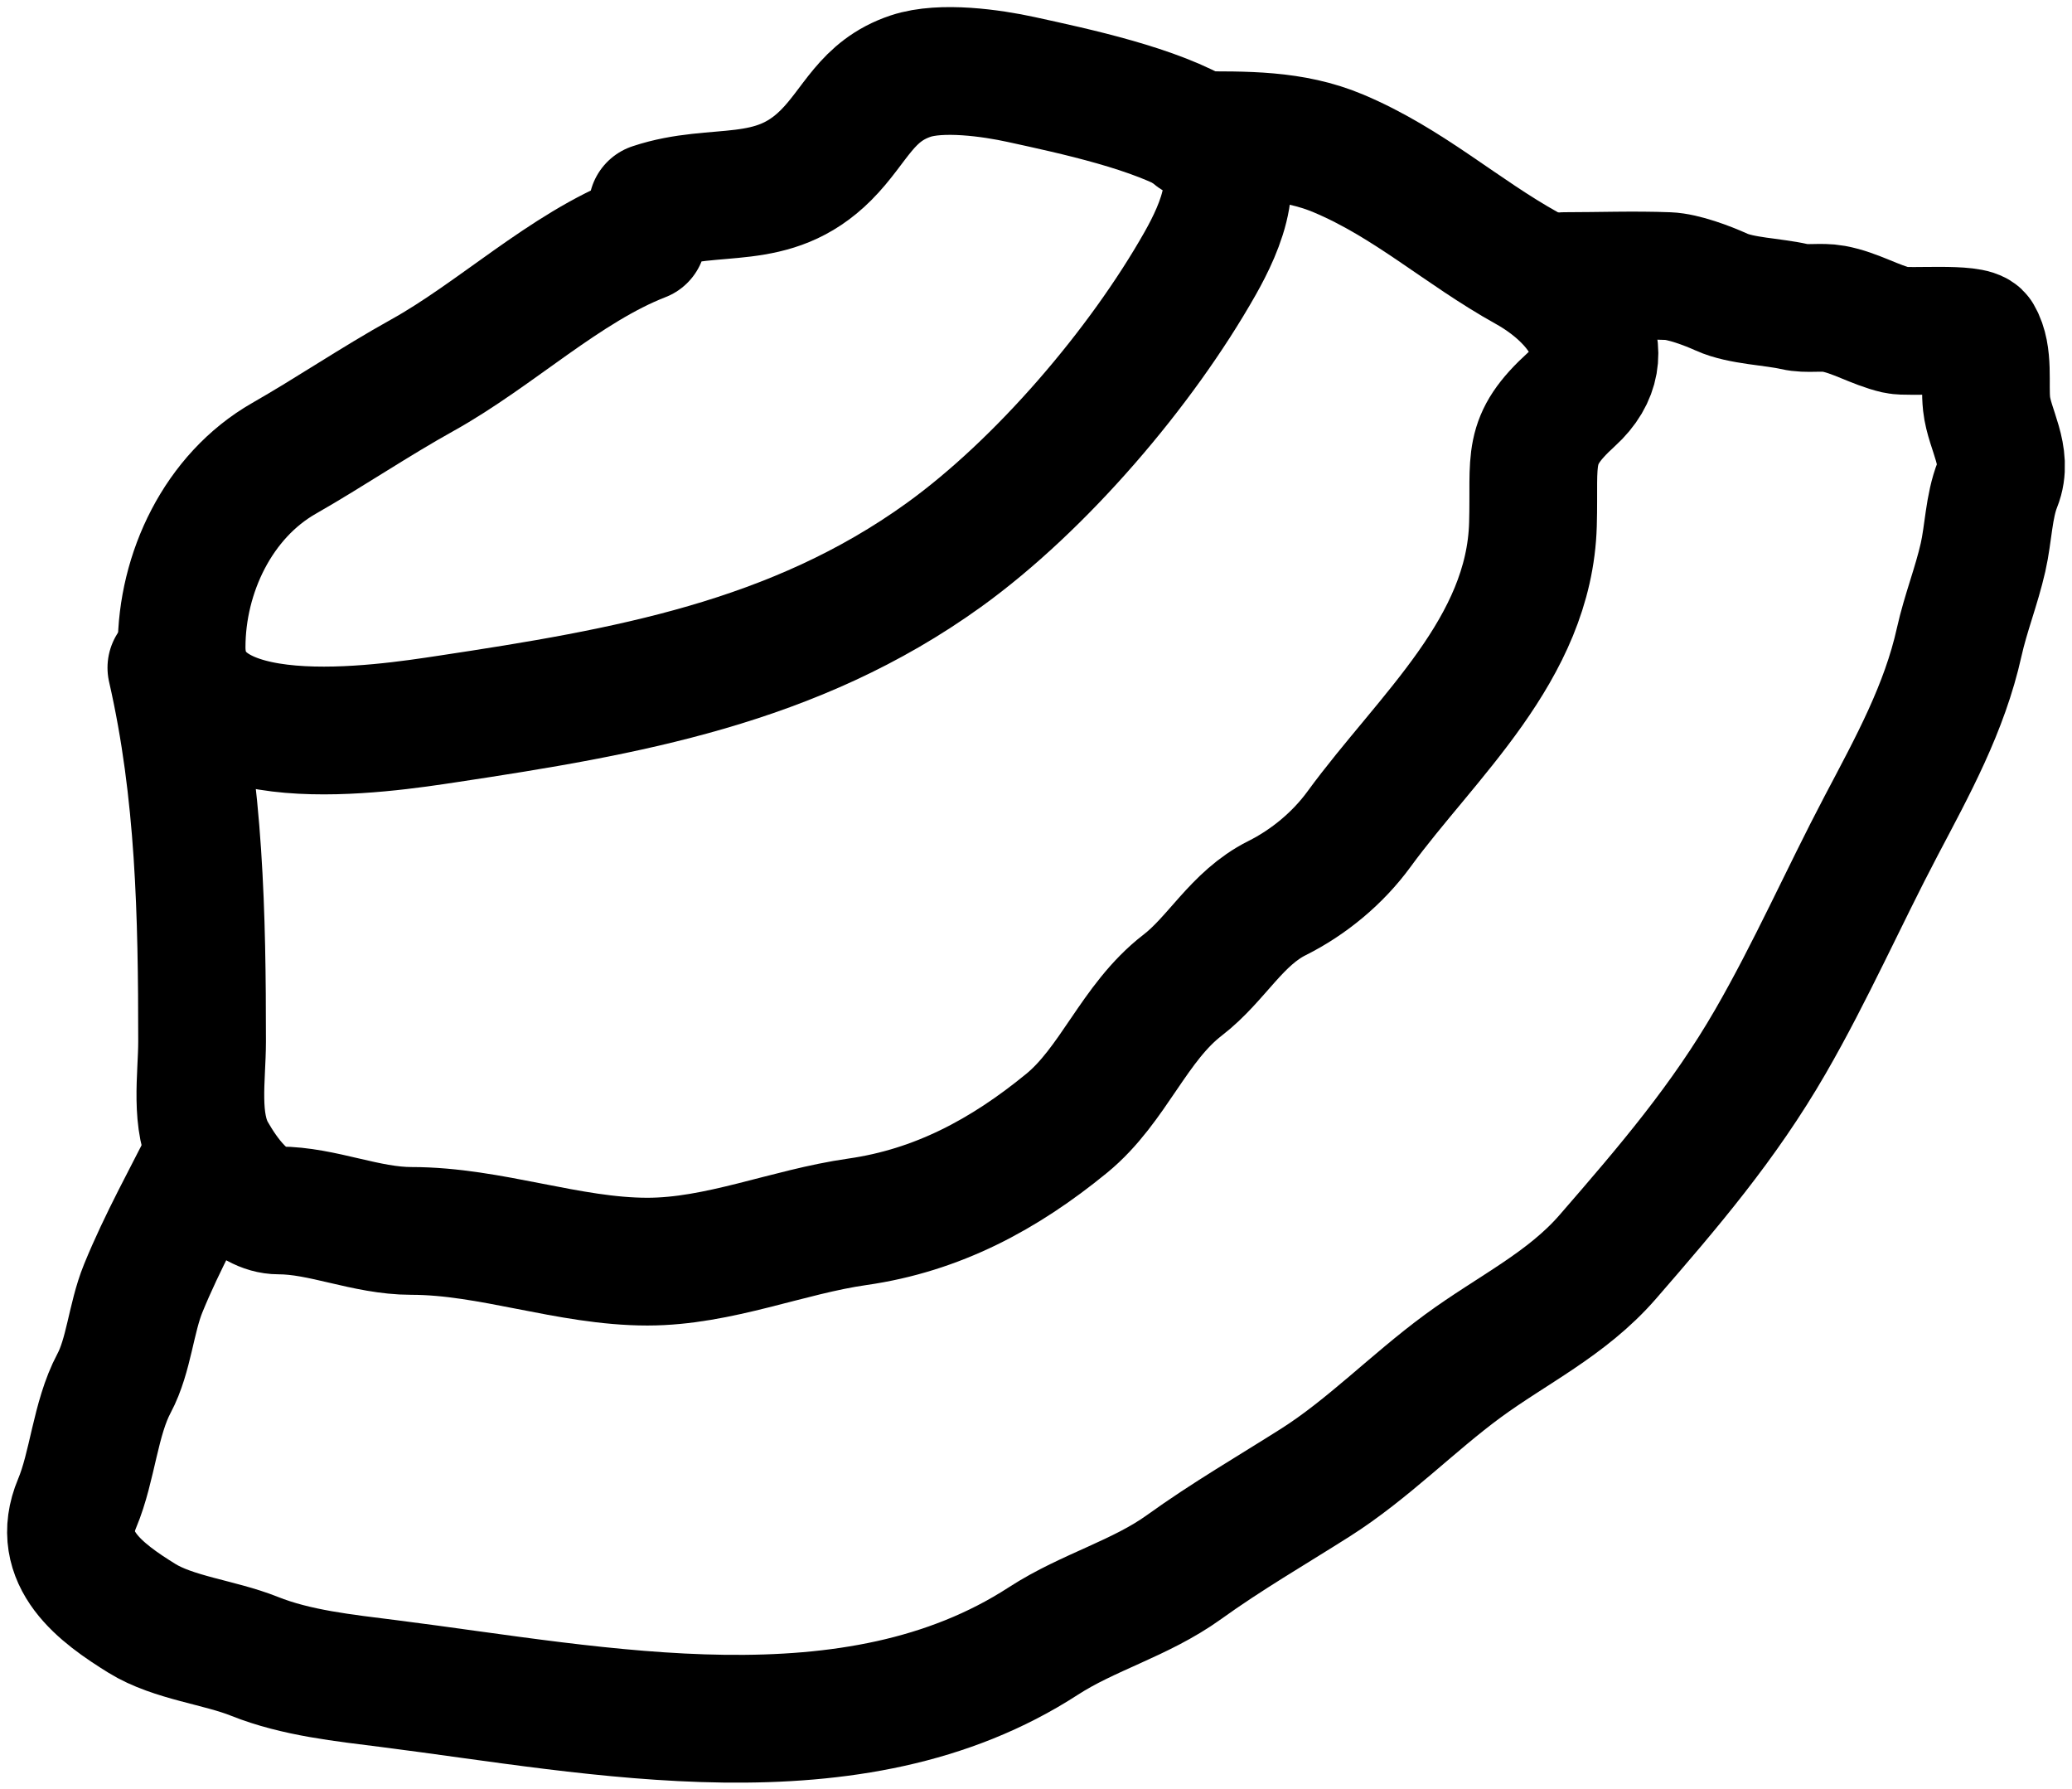
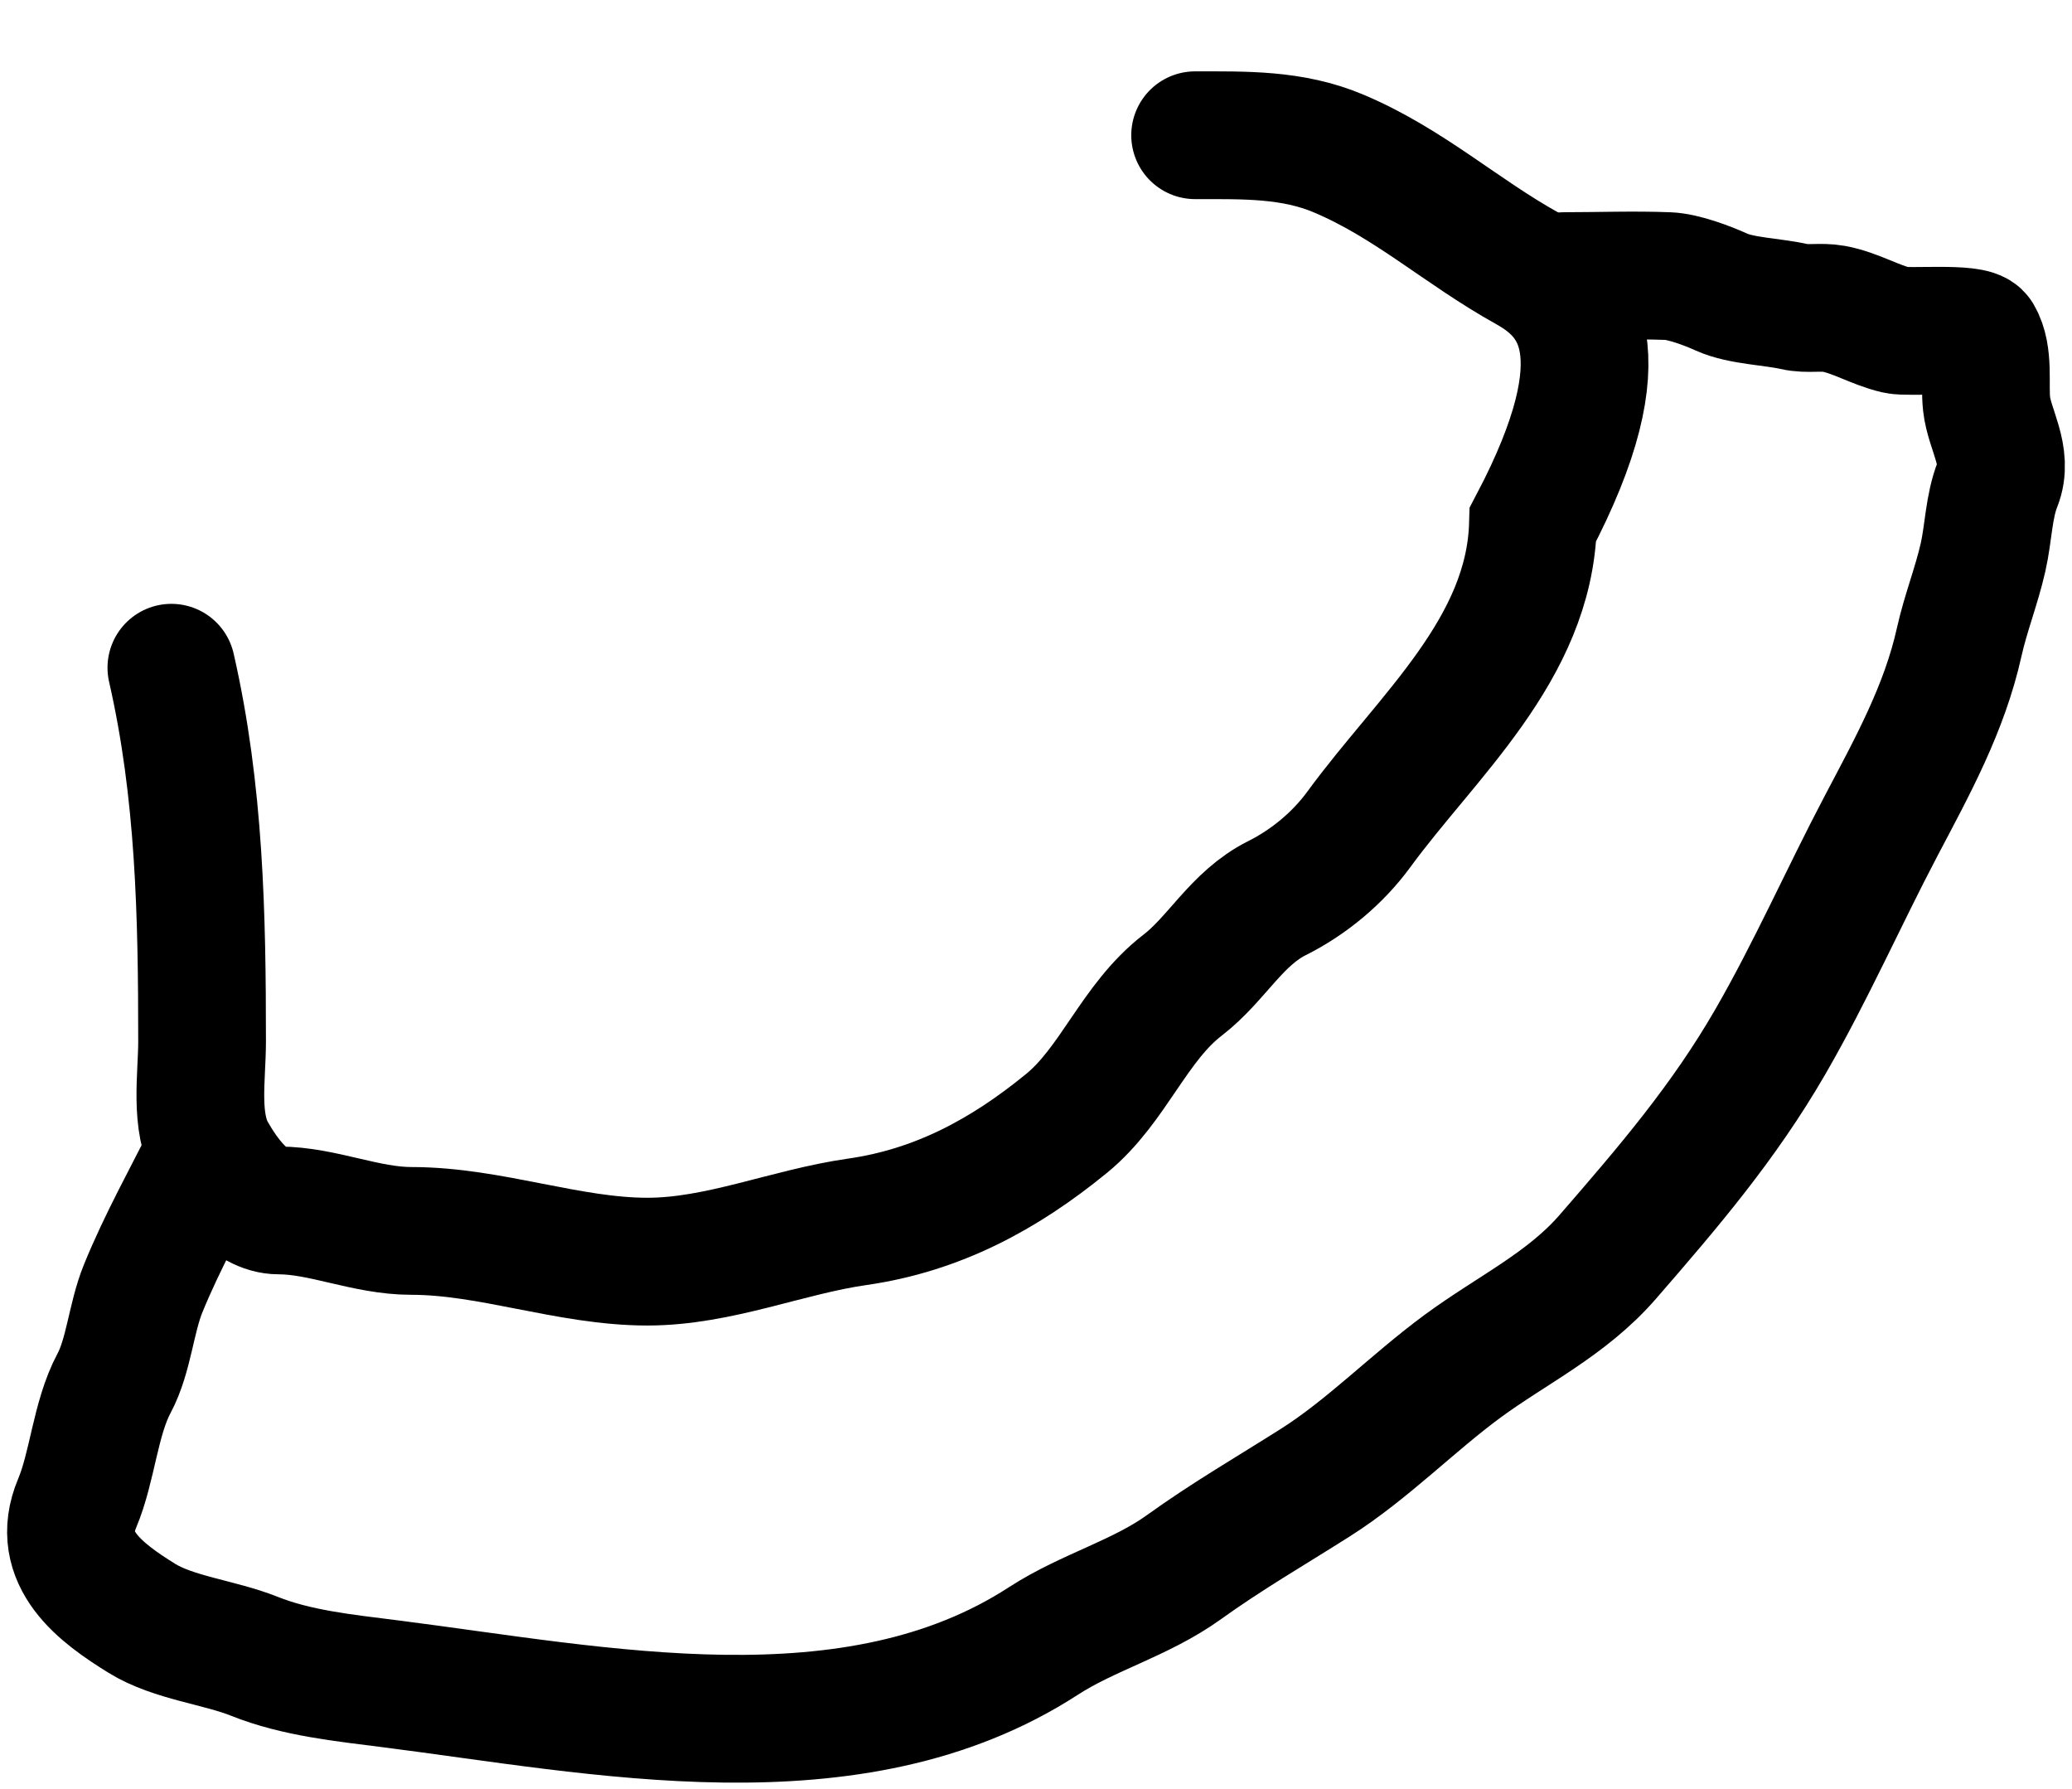
<svg xmlns="http://www.w3.org/2000/svg" width="146" height="126" viewBox="0 0 146 126" fill="none">
  <style>
    .path {
      stroke: black;
      stroke-width: 9;
      stroke-linecap: round;
    }

    @media (prefers-color-scheme: dark){
    .path {
      stroke: white;
    }
  }
  </style>
  <g class="path">
-     <path d="M45.258 16.741C39.794 18.866 34.939 23.556 29.749 26.439C26.399 28.3 23.285 30.419 20.011 32.29C15.374 34.939 12.797 40.368 12.797 45.595C12.797 53.573 27.024 51.328 31.552 50.645C44.131 48.746 55.965 46.687 66.499 39.103C73.361 34.162 80.431 25.871 84.573 18.544C85.959 16.091 87.995 11.71 84.773 9.687C81.536 7.655 75.669 6.413 71.949 5.6C69.877 5.146 66.327 4.642 64.174 5.359C61.033 6.406 60.309 8.824 58.203 10.93C54.432 14.7 50.484 13.075 45.98 14.577" />
-     <path d="M12.075 47.038C14.071 55.77 14.239 64.448 14.239 73.368C14.239 75.892 13.682 79.025 14.961 81.262C15.831 82.786 17.534 85.27 19.649 85.27C22.722 85.27 25.784 86.713 28.987 86.713C34.567 86.713 40.066 88.877 45.619 88.877C50.661 88.877 55.486 86.774 60.407 86.072C66.045 85.266 70.756 82.737 75.154 79.138C78.463 76.432 79.902 72.037 83.33 69.4C85.749 67.539 87.125 64.697 89.983 63.268C92.216 62.152 94.27 60.45 95.754 58.419C100.545 51.863 107.765 45.753 108.017 36.939C108.151 32.237 107.477 31.09 110.742 28.122C114.415 24.783 111.125 20.854 107.616 18.904C102.959 16.317 99.27 12.897 94.311 10.809C91.06 9.441 87.725 9.527 84.212 9.527" />
+     <path d="M12.075 47.038C14.071 55.77 14.239 64.448 14.239 73.368C14.239 75.892 13.682 79.025 14.961 81.262C15.831 82.786 17.534 85.27 19.649 85.27C22.722 85.27 25.784 86.713 28.987 86.713C34.567 86.713 40.066 88.877 45.619 88.877C50.661 88.877 55.486 86.774 60.407 86.072C66.045 85.266 70.756 82.737 75.154 79.138C78.463 76.432 79.902 72.037 83.33 69.4C85.749 67.539 87.125 64.697 89.983 63.268C92.216 62.152 94.27 60.45 95.754 58.419C100.545 51.863 107.765 45.753 108.017 36.939C114.415 24.783 111.125 20.854 107.616 18.904C102.959 16.317 99.27 12.897 94.311 10.809C91.06 9.441 87.725 9.527 84.212 9.527" />
    <path d="M14.792 81.132C13.209 84.297 11.422 87.49 10.089 90.762C9.233 92.865 9.08 95.487 8.038 97.441C6.711 99.928 6.523 103.315 5.437 105.895C3.788 109.812 7.138 112.23 9.989 113.999C12.216 115.381 15.459 115.692 17.918 116.676C20.89 117.864 24.248 118.202 27.398 118.602C42.296 120.49 60.089 124.307 73.522 115.6C76.679 113.554 80.361 112.605 83.428 110.397C86.447 108.224 89.554 106.427 92.683 104.444C96.372 102.106 99.541 98.829 103.063 96.24C106.557 93.671 110.387 91.885 113.293 88.536C117.579 83.598 121.465 79.063 124.749 73.378C127.604 68.437 129.916 63.182 132.554 58.17C134.771 53.958 137.013 49.908 138.056 45.213C138.504 43.2 139.27 41.293 139.732 39.26C140.115 37.577 140.133 35.669 140.758 34.107C141.543 32.145 140.186 30.288 139.982 28.454C139.822 27.006 140.181 25.017 139.407 23.702C139.012 23.029 134.493 23.453 133.629 23.252C132.109 22.897 130.727 22.028 129.202 21.751C128.292 21.585 127.358 21.808 126.45 21.601C124.911 21.249 122.69 21.208 121.298 20.575C120.314 20.128 118.622 19.491 117.546 19.45C115.119 19.356 112.671 19.45 110.242 19.45" />
  </g>
</svg>